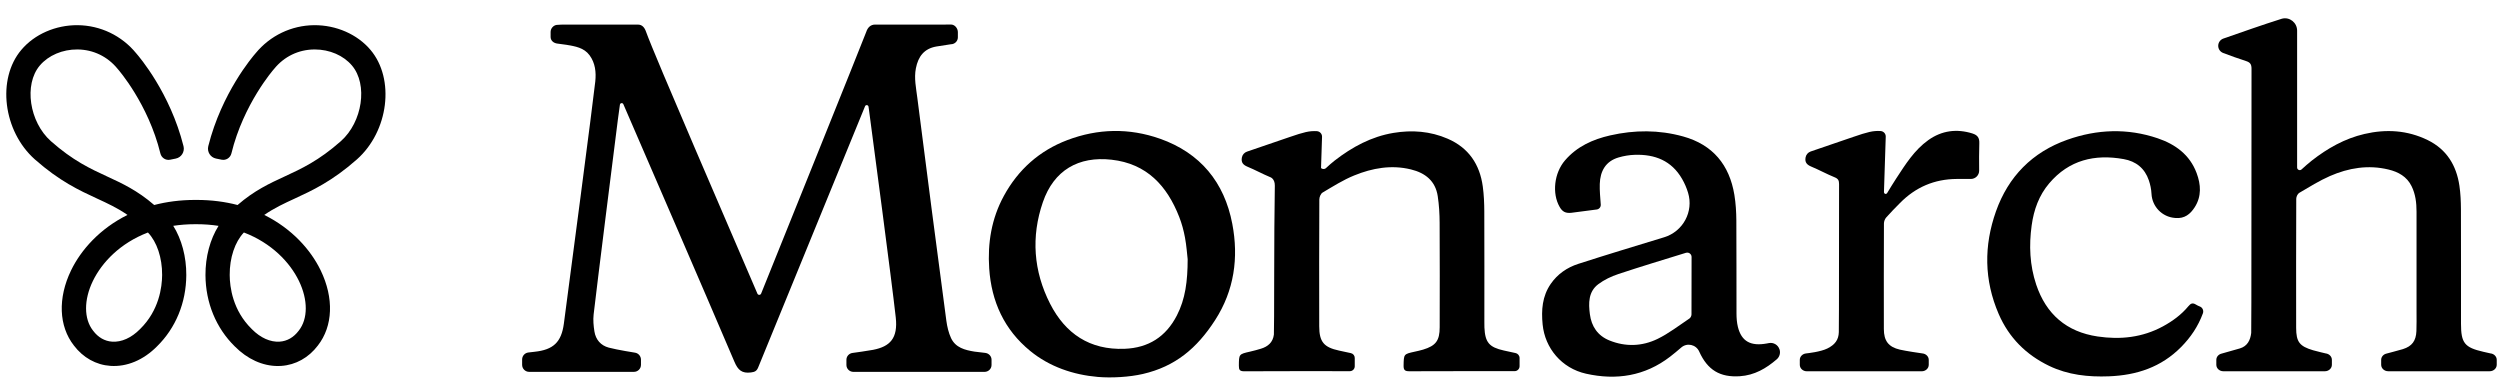
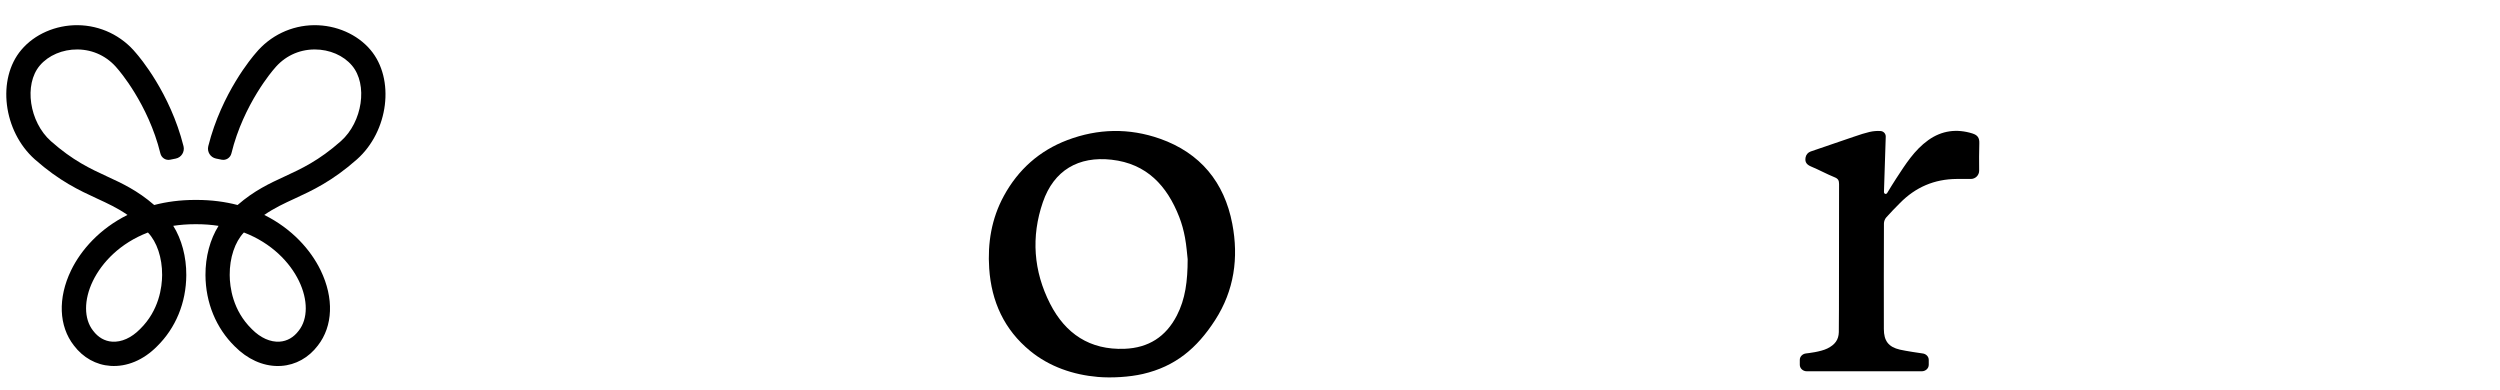
<svg xmlns="http://www.w3.org/2000/svg" fill="none" viewBox="0 0 410 64" height="64" width="410">
-   <path fill="black" d="M291.827 57.27C291.585 56.553 290.854 56.125 290.109 56.263C290.001 56.283 289.893 56.303 289.789 56.324C287.117 56.819 285.607 55.99 285.017 53.624C284.839 52.91 284.788 52.149 284.785 51.407C284.765 46.333 284.798 41.254 284.761 36.176C284.751 34.768 284.667 33.346 284.438 31.957C283.626 27.041 280.906 23.729 276.027 22.377C272.064 21.279 268.064 21.296 264.071 22.205C261.214 22.856 258.619 24.022 256.658 26.306C254.879 28.379 254.508 31.715 255.775 33.925C256.213 34.69 256.715 35.004 257.696 34.899C258.056 34.862 260.435 34.528 261.864 34.357C262.265 34.306 262.555 33.952 262.525 33.551C262.44 32.379 262.329 31.27 262.363 30.168C262.43 28.079 263.313 26.441 265.46 25.818C266.315 25.568 267.225 25.417 268.115 25.39C271.404 25.289 274.13 26.34 275.862 29.343C276.286 30.077 276.607 30.832 276.839 31.6C277.786 34.694 276.024 37.959 272.93 38.909C272.93 38.909 272.9 38.916 272.886 38.922C268.196 40.361 263.495 41.767 258.828 43.279C257.005 43.869 255.431 44.944 254.316 46.565C252.924 48.59 252.759 50.855 252.992 53.22C253.372 57.089 256.095 60.388 260.112 61.287C265.079 62.399 269.759 61.678 273.887 58.504C274.517 58.019 275.124 57.51 275.73 56.987C276.684 56.165 278.153 56.502 278.669 57.651C278.672 57.661 278.676 57.668 278.679 57.675C280.044 60.691 282.089 61.911 285.324 61.702C287.74 61.547 289.647 60.421 291.389 58.925C291.858 58.521 292.036 57.87 291.838 57.284L291.831 57.264L291.827 57.27ZM277.402 51.583C277.402 51.805 277.253 52.111 277.075 52.23C275.35 53.379 273.692 54.679 271.842 55.579C269.314 56.806 266.605 56.91 263.947 55.835C262.022 55.057 260.995 53.527 260.739 51.522C260.506 49.716 260.483 47.846 262.11 46.615C263.084 45.881 264.253 45.328 265.416 44.941C269.085 43.718 272.792 42.609 276.485 41.463H276.495C276.954 41.318 277.419 41.662 277.419 42.141C277.419 45.349 277.422 48.465 277.405 51.583H277.402Z" />
  <path fill="black" d="M190.241 22.752C185.183 20.966 180.061 21.077 175.054 22.971C170.474 24.703 166.983 27.81 164.628 32.136C162.603 35.856 161.952 39.856 162.229 44.018C162.589 49.443 164.692 54.07 168.955 57.557C172.115 60.142 176.011 61.469 180.048 61.817C182.295 62.009 185.237 61.84 187.431 61.331C192.741 60.101 196.29 57.133 199.275 52.503C202.419 47.63 203.157 42.272 202.096 36.709C200.798 29.889 196.849 25.087 190.238 22.748L190.241 22.752ZM194.777 42.515C194.77 46.1 194.406 49.032 192.997 51.755C191.198 55.232 188.354 57.052 184.432 57.203C178.727 57.426 174.72 54.723 172.213 49.807C169.494 44.469 169.076 38.828 171.03 33.154C172.833 27.917 176.877 25.586 182.292 26.192C188.068 26.836 191.397 30.465 193.395 35.587C193.82 36.672 194.126 37.818 194.339 38.963C194.591 40.321 194.682 41.706 194.777 42.515Z" />
-   <path fill="black" d="M360.782 50.268H360.778C360.552 50.177 360.34 50.083 360.145 49.958C359.599 49.618 359.289 49.746 358.895 50.221C357.742 51.613 356.303 52.667 354.719 53.526C351.35 55.353 347.741 55.734 344.017 55.184C338.919 54.43 335.566 51.535 333.935 46.669C332.877 43.502 332.739 40.243 333.194 36.958C333.544 34.407 334.393 32.028 336.085 30.047C339.33 26.239 343.535 25.241 348.293 26.094C350.305 26.451 351.744 27.607 352.411 29.578C352.647 30.272 352.806 31.017 352.843 31.748C352.843 31.762 352.846 31.775 352.846 31.785C352.95 33.881 354.585 35.576 356.677 35.741C356.711 35.741 356.745 35.748 356.778 35.751C358.281 35.883 359.215 35.104 359.932 33.989C361.078 32.203 360.953 30.276 360.246 28.385C359.127 25.379 356.758 23.661 353.857 22.677C348.907 21.002 343.926 21.188 339.037 22.92C333.288 24.955 329.363 28.955 327.337 34.666C325.346 40.29 325.38 45.935 327.785 51.495C329.47 55.39 332.274 58.177 336.051 60C339.155 61.496 342.464 61.846 345.877 61.715C350.413 61.54 354.44 60.215 357.695 56.92C359.269 55.329 360.488 53.533 361.274 51.39C361.439 50.942 361.223 50.443 360.782 50.268Z" />
  <path fill="black" d="M323.516 21.899C320.911 21.08 318.451 21.4 316.234 22.984C313.956 24.611 312.494 26.957 310.991 29.252C310.472 30.043 309.983 30.855 309.488 31.668C309.431 31.762 309.326 31.819 309.218 31.809C309.175 31.806 309.141 31.789 309.097 31.759C309.016 31.701 308.969 31.607 308.969 31.506C309.067 28.473 309.165 25.44 309.262 22.414C309.279 21.926 308.902 21.515 308.41 21.488C307.166 21.42 306.3 21.643 303.925 22.458C301.603 23.253 299.281 24.049 296.949 24.844C296.515 24.992 296.195 25.366 296.114 25.814V25.821C295.969 26.606 296.309 27.014 297.037 27.317C298.338 27.856 299.578 28.547 300.885 29.076C301.465 29.312 301.61 29.609 301.606 30.195C301.586 36.338 301.613 52.523 301.566 54.47C301.536 55.737 300.922 56.536 299.699 57.146C298.574 57.705 296.498 57.928 296.178 57.965C295.601 58.032 295.167 58.484 295.167 59.019V59.828C295.167 60.414 295.682 60.89 296.319 60.89H315.163C315.799 60.89 316.315 60.414 316.315 59.828V59.019C316.315 58.484 315.88 58.032 315.304 57.965C315.018 57.931 312.524 57.56 311.584 57.341C309.7 56.903 308.956 55.892 308.952 53.968C308.942 48.199 308.942 42.43 308.966 36.661C308.966 36.325 309.114 35.92 309.333 35.671C310.054 34.849 310.829 34.074 311.597 33.295C314.148 30.7 317.242 29.373 320.888 29.349C321.659 29.343 322.434 29.346 323.22 29.349C323.974 29.349 324.588 28.736 324.581 27.981C324.571 26.418 324.554 24.945 324.608 23.476C324.642 22.593 324.294 22.151 323.516 21.905V21.899Z" />
-   <path fill="black" d="M248.577 57.907C247.92 57.766 247.277 57.628 246.633 57.483C244.227 56.947 243.56 56.162 243.445 53.719C243.432 53.426 243.435 53.133 243.435 52.836C243.435 46.744 243.449 40.759 243.425 34.67C243.418 33.312 243.361 31.941 243.179 30.596C242.684 26.95 240.857 24.234 237.407 22.745C234.553 21.511 231.567 21.292 228.541 21.794C224.905 22.398 221.755 24.106 218.877 26.34C218.402 26.711 217.95 27.115 217.468 27.56C217.216 27.793 216.868 27.755 216.649 27.567C216.707 25.855 216.761 24.143 216.815 22.438C216.831 21.949 216.451 21.538 215.962 21.511C214.722 21.444 213.853 21.666 211.477 22.482C209.155 23.277 206.833 24.072 204.502 24.868C204.067 25.016 203.747 25.39 203.666 25.838V25.845C203.521 26.63 203.858 27.038 204.586 27.341C205.843 27.86 207.042 28.524 208.299 29.046C208.299 29.046 209.091 29.265 209.071 30.454C208.926 38.067 208.99 54.309 208.919 54.865C208.761 56.135 207.956 56.836 206.79 57.19C206.203 57.368 205.614 57.53 205.014 57.665C203.167 58.086 203.191 58.079 203.174 59.977C203.167 60.647 203.319 60.893 204.057 60.89C209.829 60.856 215.605 60.873 221.377 60.873C221.822 60.873 222.179 60.512 222.179 60.071V58.699C222.179 58.322 221.916 57.995 221.546 57.914C220.868 57.769 220.231 57.631 219.595 57.493C217.111 56.954 216.36 56.068 216.353 53.517C216.336 46.545 216.339 39.677 216.37 32.702C216.37 32.315 216.606 31.755 216.909 31.577C218.6 30.579 220.279 29.508 222.092 28.773C225.067 27.563 228.181 26.997 231.399 27.786C233.751 28.362 235.412 29.676 235.789 32.17C236.008 33.612 236.093 35.084 236.099 36.547C236.133 42.292 236.12 47.93 236.109 53.672C236.106 55.865 235.473 56.705 233.393 57.335C232.935 57.473 232.467 57.577 231.998 57.678C230.192 58.076 230.229 58.073 230.189 59.956C230.172 60.721 230.438 60.89 231.156 60.886C236.901 60.859 242.65 60.873 248.395 60.869H248.402C248.85 60.869 249.211 60.499 249.211 60.051V58.713C249.211 58.325 248.941 57.992 248.564 57.911L248.577 57.907Z" />
-   <path fill="black" d="M161.602 57.877C161.255 57.834 160.062 57.706 159.819 57.665C158.259 57.412 156.709 57.025 155.971 55.444C155.563 54.568 155.338 53.574 155.203 52.611C154.664 48.756 150.927 20.046 150.442 16.049C150.246 14.442 149.882 12.848 150.206 11.2C150.583 9.276 151.543 7.979 153.558 7.628C154.222 7.514 155.937 7.258 155.937 7.258C156.574 7.258 157.09 6.752 157.09 6.129V5.27C157.09 4.7 156.655 4.1 156.079 4.03C155.86 4.003 155.166 4.03 155.038 4.03H143.52C142.796 4.03 142.31 4.491 142.071 5.216C141.832 5.94 125.873 45.558 124.825 48.149C124.714 48.422 124.33 48.425 124.212 48.156C124.212 48.156 124.212 48.156 124.212 48.149C119.781 37.781 107.373 9.205 105.938 5.172C105.705 4.515 105.314 4.033 104.62 4.033H92.426C92.365 4.033 91.657 4.043 91.31 4.083C90.734 4.151 90.299 4.687 90.299 5.236V6.065C90.299 6.665 90.805 7.093 91.452 7.153C91.452 7.153 92.712 7.315 92.938 7.355C94.333 7.598 95.768 7.81 96.692 9.067C97.628 10.344 97.783 11.847 97.628 13.347C97.349 16.076 93.201 47.667 92.473 53.082C92.065 56.129 90.737 57.362 87.681 57.689C87.334 57.726 86.987 57.766 86.64 57.81C86.064 57.881 85.629 58.373 85.629 58.952V59.832C85.629 60.469 86.144 60.984 86.781 60.984H103.967C104.603 60.984 105.119 60.469 105.119 59.832V58.989C105.119 58.423 104.715 57.938 104.155 57.84C104.155 57.84 101.251 57.385 99.842 57.011C98.528 56.664 97.696 55.701 97.484 54.353C97.339 53.44 97.251 52.483 97.355 51.569C97.955 46.377 100.634 25.107 101.325 19.662C101.426 18.86 101.54 18.061 101.665 17.168C101.706 16.872 102.11 16.818 102.231 17.09C102.238 17.104 102.245 17.117 102.248 17.131C108.327 31.193 114.433 45.244 120.448 59.333C121.034 60.711 121.688 61.267 123.16 61.082C123.807 61.001 124.107 60.839 124.35 60.239C130.176 45.965 136.023 31.698 141.866 17.431V17.424C141.984 17.148 142.391 17.195 142.435 17.491C142.465 17.677 142.489 17.849 142.513 18.021C143.173 23.041 146.199 45.719 146.903 52.048C147.287 55.492 145.956 56.833 143.19 57.372C142.371 57.53 140.12 57.844 139.824 57.881C139.247 57.952 138.813 58.43 138.813 58.999V59.859C138.813 60.482 139.328 60.988 139.965 60.988H161.46C162.097 60.988 162.613 60.482 162.613 59.859V58.999C162.613 58.43 162.178 57.948 161.602 57.881V57.877Z" />
-   <path fill="black" d="M408.453 57.961C408.453 57.961 408.453 57.961 408.449 57.961C408.365 57.931 407.577 57.766 407.273 57.695C404.183 56.987 403.604 56.256 403.604 53.082C403.6 46.804 403.617 40.57 403.594 34.292C403.587 33.015 403.53 31.724 403.344 30.464C402.852 27.125 401.255 24.5 398.141 22.973C394.812 21.346 391.311 21.144 387.759 21.973C384.535 22.724 381.704 24.325 379.116 26.353C378.533 26.808 377.984 27.307 377.451 27.789C377.172 28.041 376.727 27.843 376.727 27.469V5.023C376.727 3.722 375.504 2.732 374.244 3.065C374.21 3.075 374.176 3.085 374.142 3.096C370.955 4.1 367.807 5.225 364.633 6.324C364.128 6.499 363.787 6.977 363.787 7.513C363.787 8.049 364.118 8.511 364.613 8.693C365.853 9.151 367.076 9.613 368.32 10.003C369.01 10.223 369.25 10.512 369.25 11.274C369.219 25.7 369.25 54.18 369.199 54.601C369.058 55.791 368.576 56.772 367.336 57.142C366.436 57.412 364.434 57.951 364.353 57.988C363.845 58.106 363.477 58.52 363.477 59.016V59.824C363.477 60.411 363.993 60.886 364.63 60.886H381.276C381.913 60.886 382.429 60.411 382.429 59.824V59.016C382.429 58.48 381.994 58.028 381.418 57.961C381.401 57.961 379.932 57.614 379.342 57.442C377.118 56.785 376.575 56.067 376.569 53.779C376.558 46.7 376.559 39.663 376.585 32.584C376.589 32.257 376.811 31.785 377.077 31.63C378.729 30.66 380.366 29.635 382.112 28.87C385.178 27.533 388.396 26.997 391.722 27.805C393.333 28.196 394.714 28.955 395.489 30.515C396.147 31.836 396.312 33.261 396.312 34.717V51.181C396.312 52.222 396.332 53.267 396.291 54.305C396.224 55.895 395.58 56.785 394.074 57.257C393.282 57.503 391.493 57.947 391.412 57.981C390.893 58.089 390.512 58.514 390.512 59.012V59.821C390.512 60.407 391.028 60.883 391.665 60.883H408.311C408.948 60.883 409.464 60.407 409.464 59.821V59.012C409.464 58.477 409.029 58.025 408.453 57.958V57.961Z" />
-   <path fill="black" d="M45.572 60.027C43.062 60.027 40.572 58.898 38.502 56.808C35.428 53.794 33.723 49.642 33.697 45.119C33.681 42.112 34.46 39.24 35.842 37.04C34.71 36.866 33.511 36.769 32.246 36.769H32.005C30.739 36.769 29.541 36.863 28.413 37.036C29.787 39.23 30.569 42.105 30.553 45.116C30.531 49.638 28.823 53.787 25.749 56.804C23.525 59.05 20.814 60.188 18.119 60.005C15.76 59.847 13.628 58.657 12.119 56.663C9.635 53.485 9.462 48.879 11.654 44.344C13.276 40.993 16.356 37.506 20.91 35.248C19.259 34.106 17.66 33.367 15.914 32.562C13.036 31.234 9.776 29.729 5.712 26.136C0.514 21.514 -0.544 12.952 3.498 8.179C5.664 5.609 9.132 4.1 12.738 4.129C16.465 4.165 19.961 5.84 22.333 8.735C22.836 9.308 27.9 15.232 30.095 23.968C30.326 24.891 29.752 25.821 28.823 26.007L27.897 26.194C27.175 26.339 26.477 25.882 26.304 25.165C24.314 17.03 19.394 11.411 19.343 11.353L19.285 11.286C17.638 9.263 15.298 8.134 12.702 8.111C10.263 8.092 7.94 9.076 6.523 10.752C3.895 13.859 4.802 19.999 8.347 23.151C11.968 26.355 14.821 27.67 17.577 28.944C20.022 30.073 22.538 31.234 25.288 33.621C27.32 33.09 29.56 32.788 32.005 32.788H32.246C34.694 32.788 36.931 33.09 38.963 33.621C41.706 31.237 44.225 30.076 46.674 28.944C49.43 27.67 52.282 26.355 55.907 23.148C59.452 19.999 60.356 13.859 57.728 10.752C56.327 9.092 54.052 8.111 51.629 8.111C51.603 8.111 51.574 8.111 51.549 8.111C48.949 8.134 46.613 9.263 44.966 11.286L44.908 11.353C44.857 11.411 39.937 17.03 37.95 25.161C37.774 25.879 37.075 26.332 36.357 26.191L35.431 26.004C34.502 25.818 33.925 24.888 34.159 23.965C36.357 15.229 41.418 9.305 41.921 8.732C44.296 5.84 47.789 4.165 51.517 4.129C55.122 4.104 58.59 5.609 60.759 8.179C64.797 12.955 63.74 21.514 58.538 26.136C54.471 29.732 51.212 31.237 48.334 32.566C46.587 33.373 44.985 34.109 43.338 35.251C47.892 37.506 50.975 40.996 52.593 44.347C54.785 48.882 54.612 53.488 52.129 56.666C50.619 58.663 48.488 59.85 46.129 60.008C45.943 60.021 45.754 60.027 45.568 60.027H45.572ZM39.995 38.13C38.514 39.696 37.655 42.279 37.671 45.097C37.681 47.097 38.165 50.909 41.29 53.964L41.312 53.987C42.716 55.408 44.341 56.135 45.87 56.029C47.087 55.949 48.164 55.331 48.981 54.244L49.007 54.212C50.517 52.289 50.526 49.172 49.029 46.081C47.562 43.048 44.565 39.873 39.998 38.127L39.995 38.13ZM24.262 38.13C19.695 39.877 16.699 43.051 15.231 46.084C13.734 49.175 13.744 52.292 15.253 54.215L15.279 54.247C16.096 55.334 17.173 55.952 18.391 56.032C19.923 56.135 21.544 55.412 22.948 53.99L22.971 53.968C26.092 50.912 26.576 47.1 26.589 45.1C26.605 42.27 25.736 39.677 24.265 38.133L24.262 38.13Z" />
+   <path fill="black" d="M45.572 60.027C43.062 60.027 40.572 58.898 38.502 56.808C35.428 53.794 33.723 49.642 33.697 45.119C33.681 42.112 34.46 39.24 35.842 37.04C34.71 36.866 33.511 36.769 32.246 36.769H32.005C30.739 36.769 29.541 36.863 28.413 37.036C29.787 39.23 30.569 42.105 30.553 45.116C30.531 49.638 28.823 53.787 25.749 56.804C23.525 59.05 20.814 60.188 18.119 60.005C15.76 59.847 13.628 58.657 12.119 56.663C9.635 53.485 9.462 48.879 11.654 44.344C13.276 40.993 16.356 37.506 20.91 35.248C19.259 34.106 17.66 33.367 15.914 32.562C13.036 31.234 9.776 29.729 5.712 26.136C0.514 21.514 -0.544 12.952 3.498 8.179C5.664 5.609 9.132 4.1 12.738 4.129C16.465 4.165 19.961 5.84 22.333 8.735C22.836 9.308 27.9 15.232 30.095 23.968C30.326 24.891 29.752 25.821 28.823 26.007L27.897 26.194C27.175 26.339 26.477 25.882 26.304 25.165C24.314 17.03 19.394 11.411 19.343 11.353L19.285 11.286C17.638 9.263 15.298 8.134 12.702 8.111C10.263 8.092 7.94 9.076 6.523 10.752C3.895 13.859 4.802 19.999 8.347 23.151C11.968 26.355 14.821 27.67 17.577 28.944C20.022 30.073 22.538 31.234 25.288 33.621C27.32 33.09 29.56 32.788 32.005 32.788H32.246C34.694 32.788 36.931 33.09 38.963 33.621C41.706 31.237 44.225 30.076 46.674 28.944C49.43 27.67 52.282 26.355 55.907 23.148C59.452 19.999 60.356 13.859 57.728 10.752C56.327 9.092 54.052 8.111 51.629 8.111C51.603 8.111 51.574 8.111 51.549 8.111C48.949 8.134 46.613 9.263 44.966 11.286L44.908 11.353C44.857 11.411 39.937 17.03 37.95 25.161C37.774 25.879 37.075 26.332 36.357 26.191L35.431 26.004C34.502 25.818 33.925 24.888 34.159 23.965C36.357 15.229 41.418 9.305 41.921 8.732C44.296 5.84 47.789 4.165 51.517 4.129C55.122 4.104 58.59 5.609 60.759 8.179C64.797 12.955 63.74 21.514 58.538 26.136C54.471 29.732 51.212 31.237 48.334 32.566C46.587 33.373 44.985 34.109 43.338 35.251C47.892 37.506 50.975 40.996 52.593 44.347C54.785 48.882 54.612 53.488 52.129 56.666C50.619 58.663 48.488 59.85 46.129 60.008C45.943 60.021 45.754 60.027 45.568 60.027H45.572ZM39.995 38.13C38.514 39.696 37.655 42.279 37.671 45.097C37.681 47.097 38.165 50.909 41.29 53.964L41.312 53.987C42.716 55.408 44.341 56.135 45.87 56.029C47.087 55.949 48.164 55.331 48.981 54.244L49.007 54.212C50.517 52.289 50.526 49.172 49.029 46.081C47.562 43.048 44.565 39.873 39.998 38.127L39.995 38.13ZM24.262 38.13C19.695 39.877 16.699 43.051 15.231 46.084C13.734 49.175 13.744 52.292 15.253 54.215L15.279 54.247C16.096 55.334 17.173 55.952 18.391 56.032C19.923 56.135 21.544 55.412 22.948 53.99L22.971 53.968C26.092 50.912 26.576 47.1 26.589 45.1C26.605 42.27 25.736 39.677 24.265 38.133Z" />
</svg>